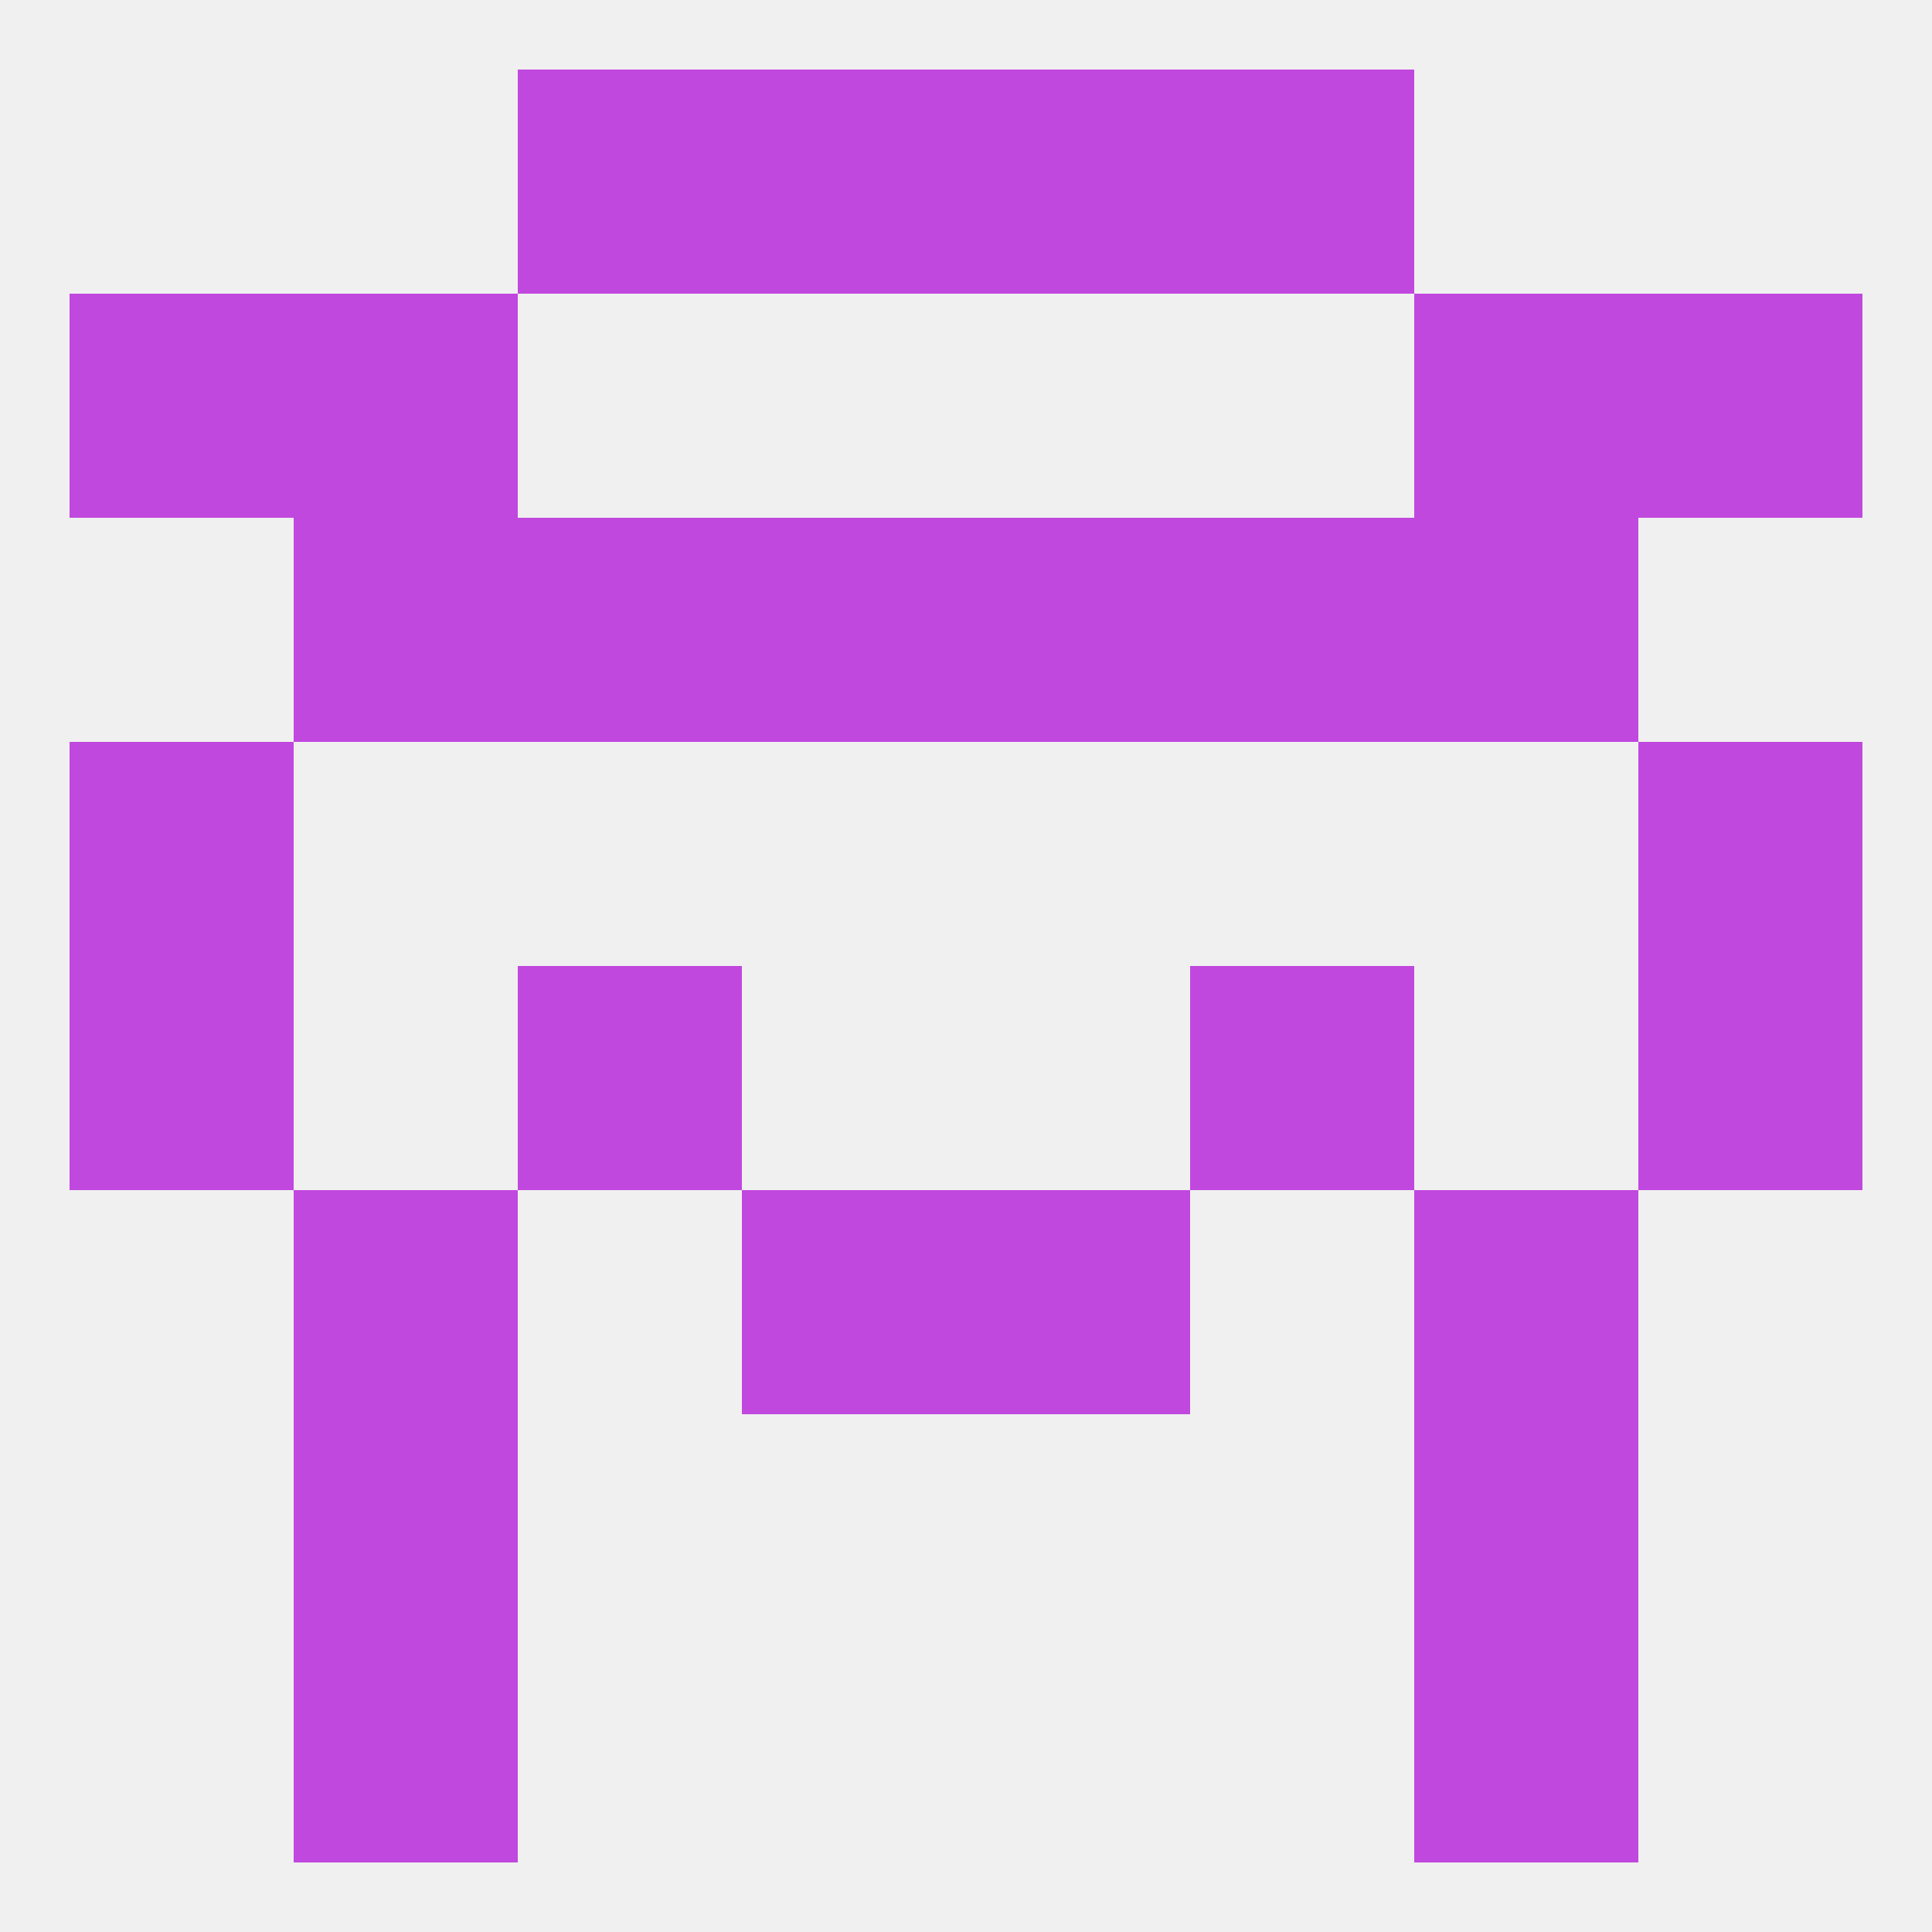
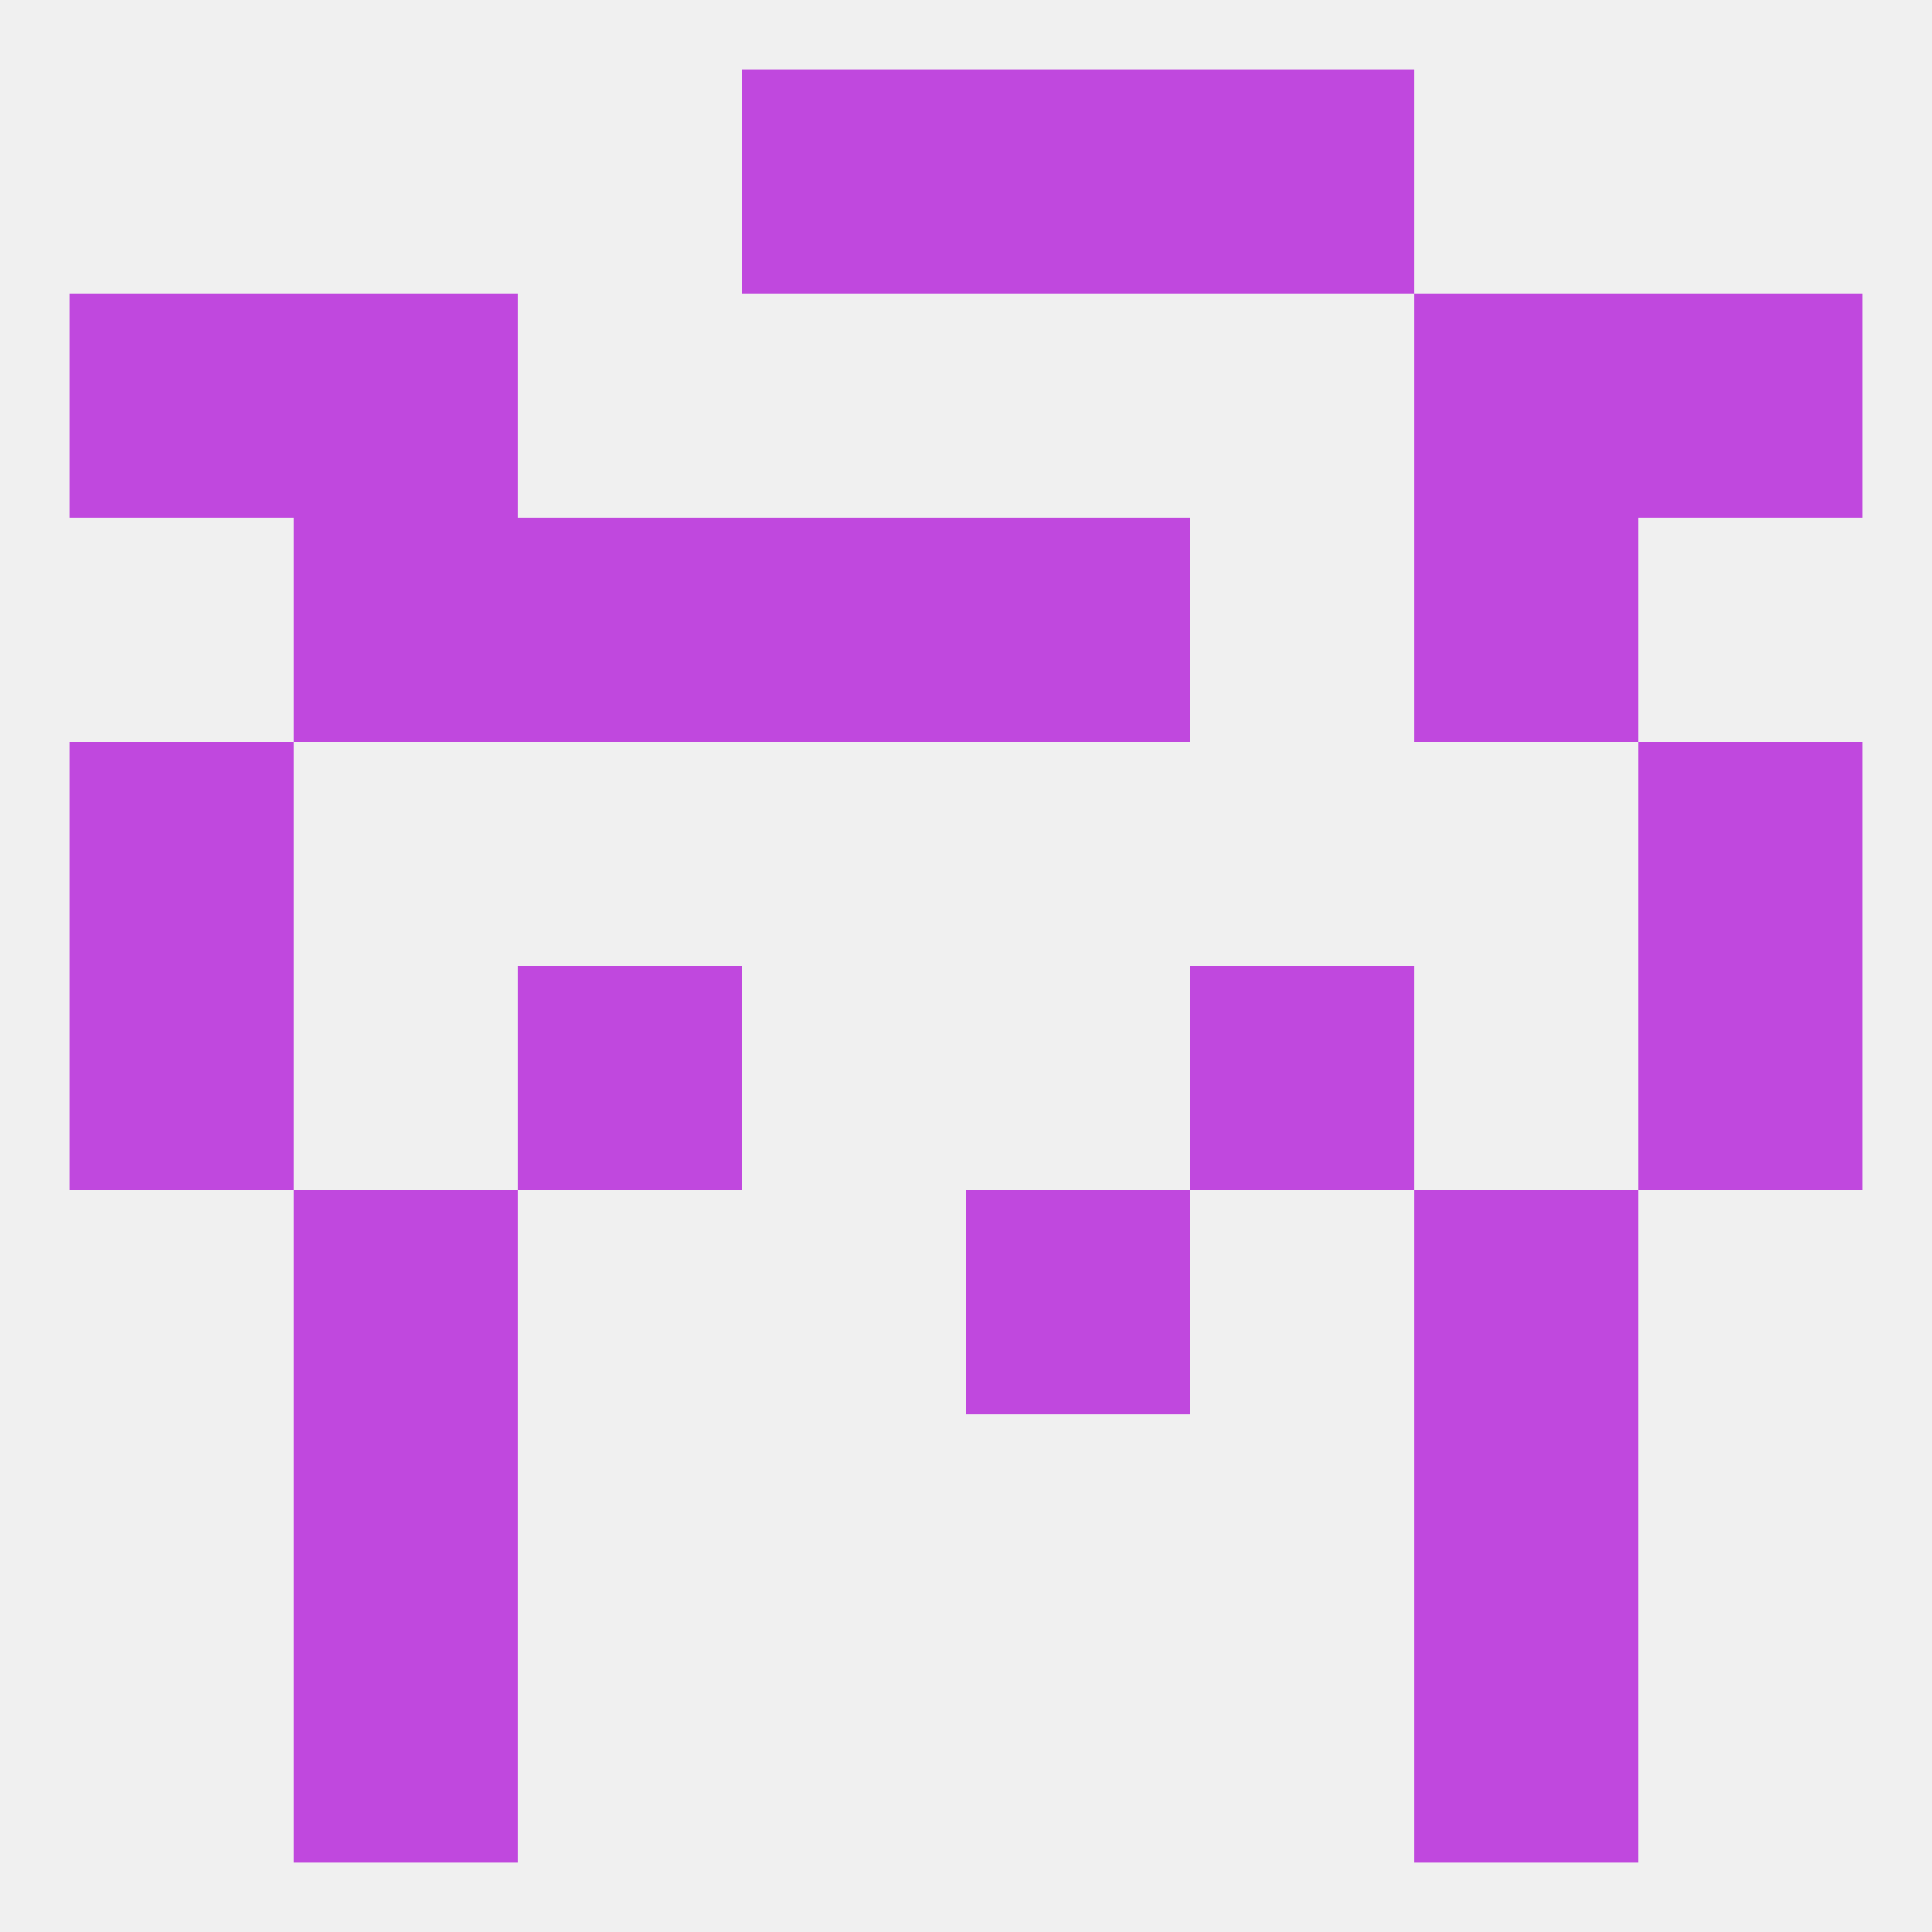
<svg xmlns="http://www.w3.org/2000/svg" version="1.1" baseprofile="full" width="250" height="250" viewBox="0 0 250 250">
  <rect width="100%" height="100%" fill="rgba(240,240,240,255)" />
  <rect x="38" y="212" width="29" height="29" fill="rgba(192,72,222,255)" />
  <rect x="183" y="212" width="29" height="29" fill="rgba(192,72,222,255)" />
-   <rect x="67" y="9" width="29" height="29" fill="rgba(192,72,222,255)" />
  <rect x="154" y="9" width="29" height="29" fill="rgba(192,72,222,255)" />
  <rect x="96" y="9" width="29" height="29" fill="rgba(192,72,222,255)" />
  <rect x="125" y="9" width="29" height="29" fill="rgba(192,72,222,255)" />
  <rect x="9" y="125" width="29" height="29" fill="rgba(192,72,222,255)" />
  <rect x="212" y="125" width="29" height="29" fill="rgba(192,72,222,255)" />
  <rect x="67" y="125" width="29" height="29" fill="rgba(192,72,222,255)" />
  <rect x="154" y="125" width="29" height="29" fill="rgba(192,72,222,255)" />
  <rect x="9" y="96" width="29" height="29" fill="rgba(192,72,222,255)" />
  <rect x="212" y="96" width="29" height="29" fill="rgba(192,72,222,255)" />
  <rect x="125" y="67" width="29" height="29" fill="rgba(192,72,222,255)" />
  <rect x="67" y="67" width="29" height="29" fill="rgba(192,72,222,255)" />
-   <rect x="154" y="67" width="29" height="29" fill="rgba(192,72,222,255)" />
  <rect x="38" y="67" width="29" height="29" fill="rgba(192,72,222,255)" />
  <rect x="183" y="67" width="29" height="29" fill="rgba(192,72,222,255)" />
  <rect x="96" y="67" width="29" height="29" fill="rgba(192,72,222,255)" />
  <rect x="212" y="38" width="29" height="29" fill="rgba(192,72,222,255)" />
  <rect x="38" y="38" width="29" height="29" fill="rgba(192,72,222,255)" />
  <rect x="183" y="38" width="29" height="29" fill="rgba(192,72,222,255)" />
  <rect x="9" y="38" width="29" height="29" fill="rgba(192,72,222,255)" />
  <rect x="38" y="154" width="29" height="29" fill="rgba(192,72,222,255)" />
  <rect x="183" y="154" width="29" height="29" fill="rgba(192,72,222,255)" />
-   <rect x="96" y="154" width="29" height="29" fill="rgba(192,72,222,255)" />
  <rect x="125" y="154" width="29" height="29" fill="rgba(192,72,222,255)" />
  <rect x="38" y="183" width="29" height="29" fill="rgba(192,72,222,255)" />
  <rect x="183" y="183" width="29" height="29" fill="rgba(192,72,222,255)" />
</svg>